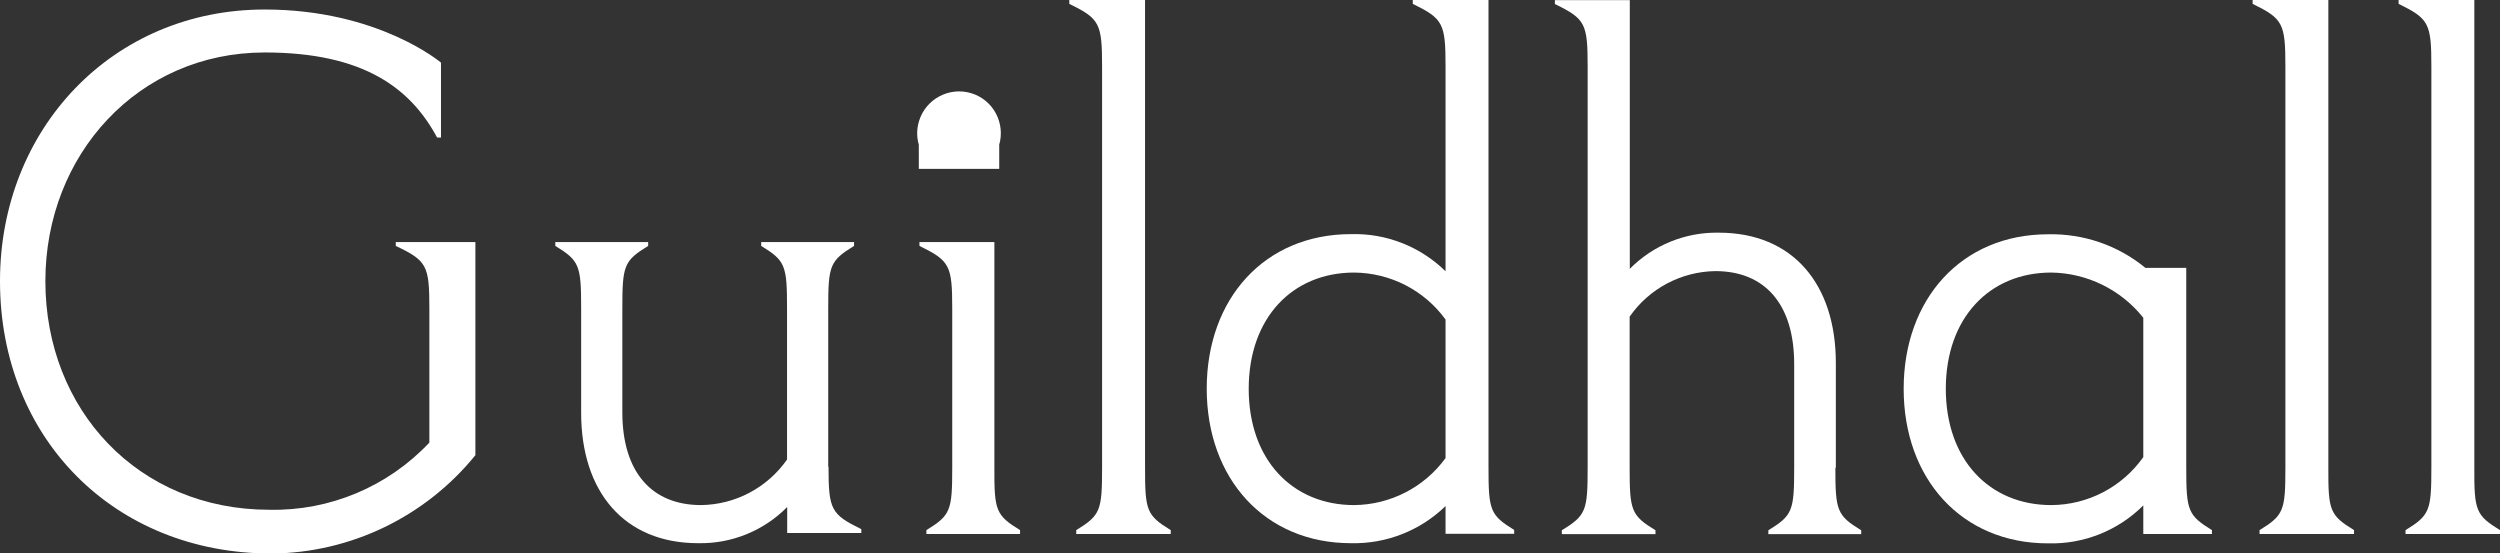
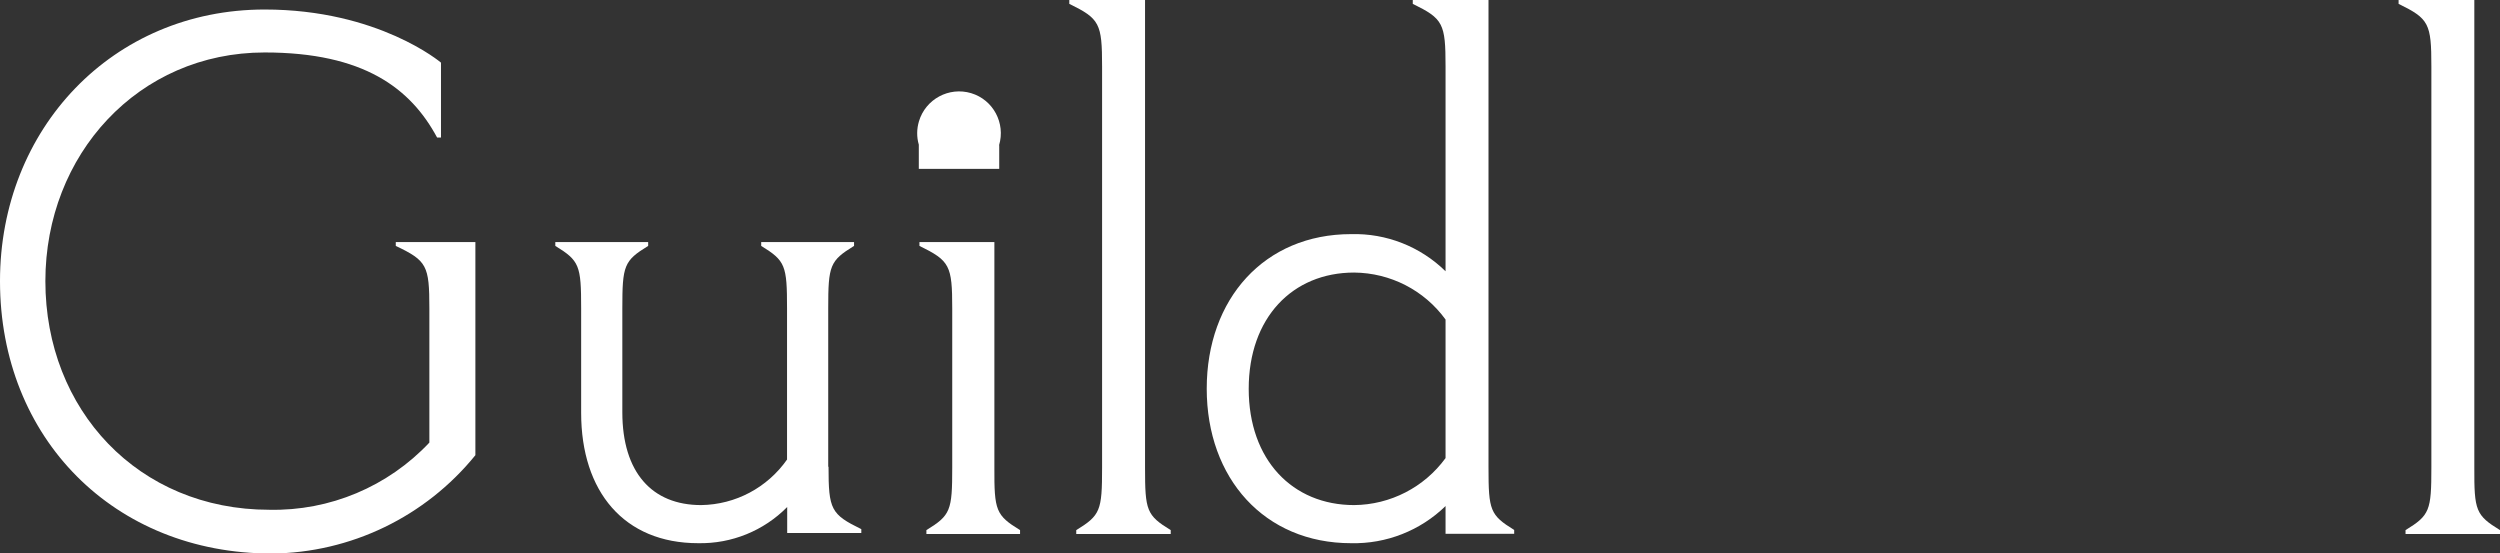
<svg xmlns="http://www.w3.org/2000/svg" version="1.1" id="Layer_1" x="0px" y="0px" viewBox="0 0 154.82 34.27" style="enable-background:new 0 0 154.82 34.27;" xml:space="preserve">
  <rect x="0" y="0" width="154.82" height="34.27" fill="#333333" stroke="none" />
  <style type="text/css">
	.st0{fill:#ffffff;}
</style>
  <g id="Group_683" transform="translate(20063.26 17301.749)">
    <path id="Path_12" class="st0" d="M-20011.97-17272.84v-9.81c0-2.66,0.1-2.95,1.6-3.87v-0.24h-5.75v0.24   c1.5,0.92,1.6,1.21,1.6,3.87v9.36c-1.22,1.74-3.19,2.79-5.32,2.82c-3.05,0-4.88-2.03-4.88-5.75v-6.43c0-2.66,0.1-2.95,1.6-3.87   v-0.24h-5.75v0.24c1.5,0.92,1.6,1.21,1.6,3.87v6.47c0,4.88,2.66,8.07,7.25,8.07c2.07,0.04,4.06-0.77,5.51-2.24v1.61h4.59v-0.24   c-1.88-0.92-2.03-1.21-2.03-3.87" />
    <path id="Path_13" class="st0" d="M-20001.68-17272.79v-13.97h-4.64v0.24c1.88,0.92,2.03,1.21,2.03,3.87v9.86   c0,2.66-0.1,2.95-1.6,3.87v0.24h5.8v-0.24C-20001.59-17269.84-20001.69-17270.13-20001.68-17272.79" />
    <path id="Path_14" class="st0" d="M-20038.75-17286.52c1.93,0.92,2.08,1.21,2.08,3.87v8.31c-2.57,2.73-6.17,4.24-9.91,4.16   c-8.12,0-13.87-6.19-13.87-14.16c0-7.83,5.75-14.16,13.58-14.16c6.14,0,9.04,2.22,10.68,5.27h0.24v-4.64c0,0-3.87-3.29-10.92-3.29   c-9.42,0-16.39,7.39-16.39,16.82c0,9.72,7.06,16.87,16.82,16.87c4.9-0.04,9.53-2.28,12.62-6.09v-13.2h-4.93L-20038.75-17286.52z" />
    <path id="Path_15" class="st0" d="M-19992.35-17272.79v-28.96h-4.69v0.24c1.88,0.92,2.03,1.21,2.03,3.87v24.85   c0,2.66-0.1,2.95-1.6,3.87v0.24h5.85v-0.24C-19992.26-17269.84-19992.35-17270.13-19992.35-17272.79" />
    <path id="Path_16" class="st0" d="M-20001.39-17292.75c0.41-1.37-0.36-2.82-1.73-3.23s-2.82,0.37-3.23,1.74   c-0.14,0.47-0.15,0.97-0.01,1.45v1.5h4.98V-17292.75z" />
    <path id="Path_17" class="st0" d="M-19910.03-17272.79v-28.96h-4.69v0.24c1.88,0.92,2.03,1.21,2.03,3.87v24.85   c0,2.66-0.1,2.95-1.6,3.87v0.24h5.85v-0.24C-19909.94-17269.84-19910.04-17270.13-19910.03-17272.79" />
-     <path id="Path_18" class="st0" d="M-19919.07-17272.79v-28.96h-4.69v0.24c1.88,0.92,2.03,1.21,2.03,3.87v24.85   c0,2.66-0.1,2.95-1.6,3.87v0.24h5.85v-0.24C-19918.98-17269.84-19919.08-17270.13-19919.07-17272.79" />
-     <path id="Path_19" class="st0" d="M-19927.87-17272.79v-12.37h-2.53c-1.7-1.4-3.84-2.13-6.03-2.08c-5.36,0-8.94,4.01-8.94,9.57   c0,5.56,3.58,9.57,8.94,9.57c2.21,0.06,4.34-0.79,5.9-2.35v1.77h4.25v-0.24   C-19927.77-17269.84-19927.87-17270.13-19927.87-17272.79 M-19930.53-17273.44c-1.31,1.85-3.43,2.96-5.7,2.97   c-3.82,0-6.53-2.8-6.53-7.2s2.71-7.2,6.53-7.2c2.22,0.03,4.32,1.06,5.7,2.8V-17273.44z" />
    <path id="Path_20" class="st0" d="M-19971.08-17272.79v-28.96h-4.69v0.24c1.88,0.92,2.03,1.21,2.03,3.87v12.69   c-1.56-1.53-3.67-2.36-5.85-2.3c-5.37,0-8.94,4.01-8.94,9.57s3.58,9.57,8.94,9.57c2.18,0.05,4.29-0.78,5.85-2.3v1.72h4.25v-0.24   C-19970.98-17269.85-19971.08-17270.14-19971.08-17272.79 M-19973.74-17273.38c-1.32,1.81-3.42,2.89-5.66,2.91   c-3.82,0-6.53-2.8-6.53-7.2c0-4.4,2.71-7.2,6.53-7.2c2.24,0.02,4.34,1.09,5.66,2.91V-17273.38z" />
-     <path id="Path_21" class="st0" d="M-19949.57-17272.79v-6.48c0-4.88-2.66-8.07-7.25-8.07c-2.06-0.04-4.06,0.77-5.51,2.24v-16.64   h-4.64v0.24c1.89,0.92,2.03,1.21,2.03,3.87v24.85c0,2.66-0.1,2.95-1.6,3.87v0.24h5.8v-0.24c-1.5-0.92-1.6-1.21-1.6-3.87v-9.36   c1.21-1.74,3.19-2.79,5.31-2.82c3.05,0,4.88,2.03,4.88,5.75v6.43c0,2.66-0.1,2.95-1.6,3.87v0.24h5.75v-0.24   c-1.5-0.92-1.6-1.21-1.6-3.87" />
  </g>
</svg>